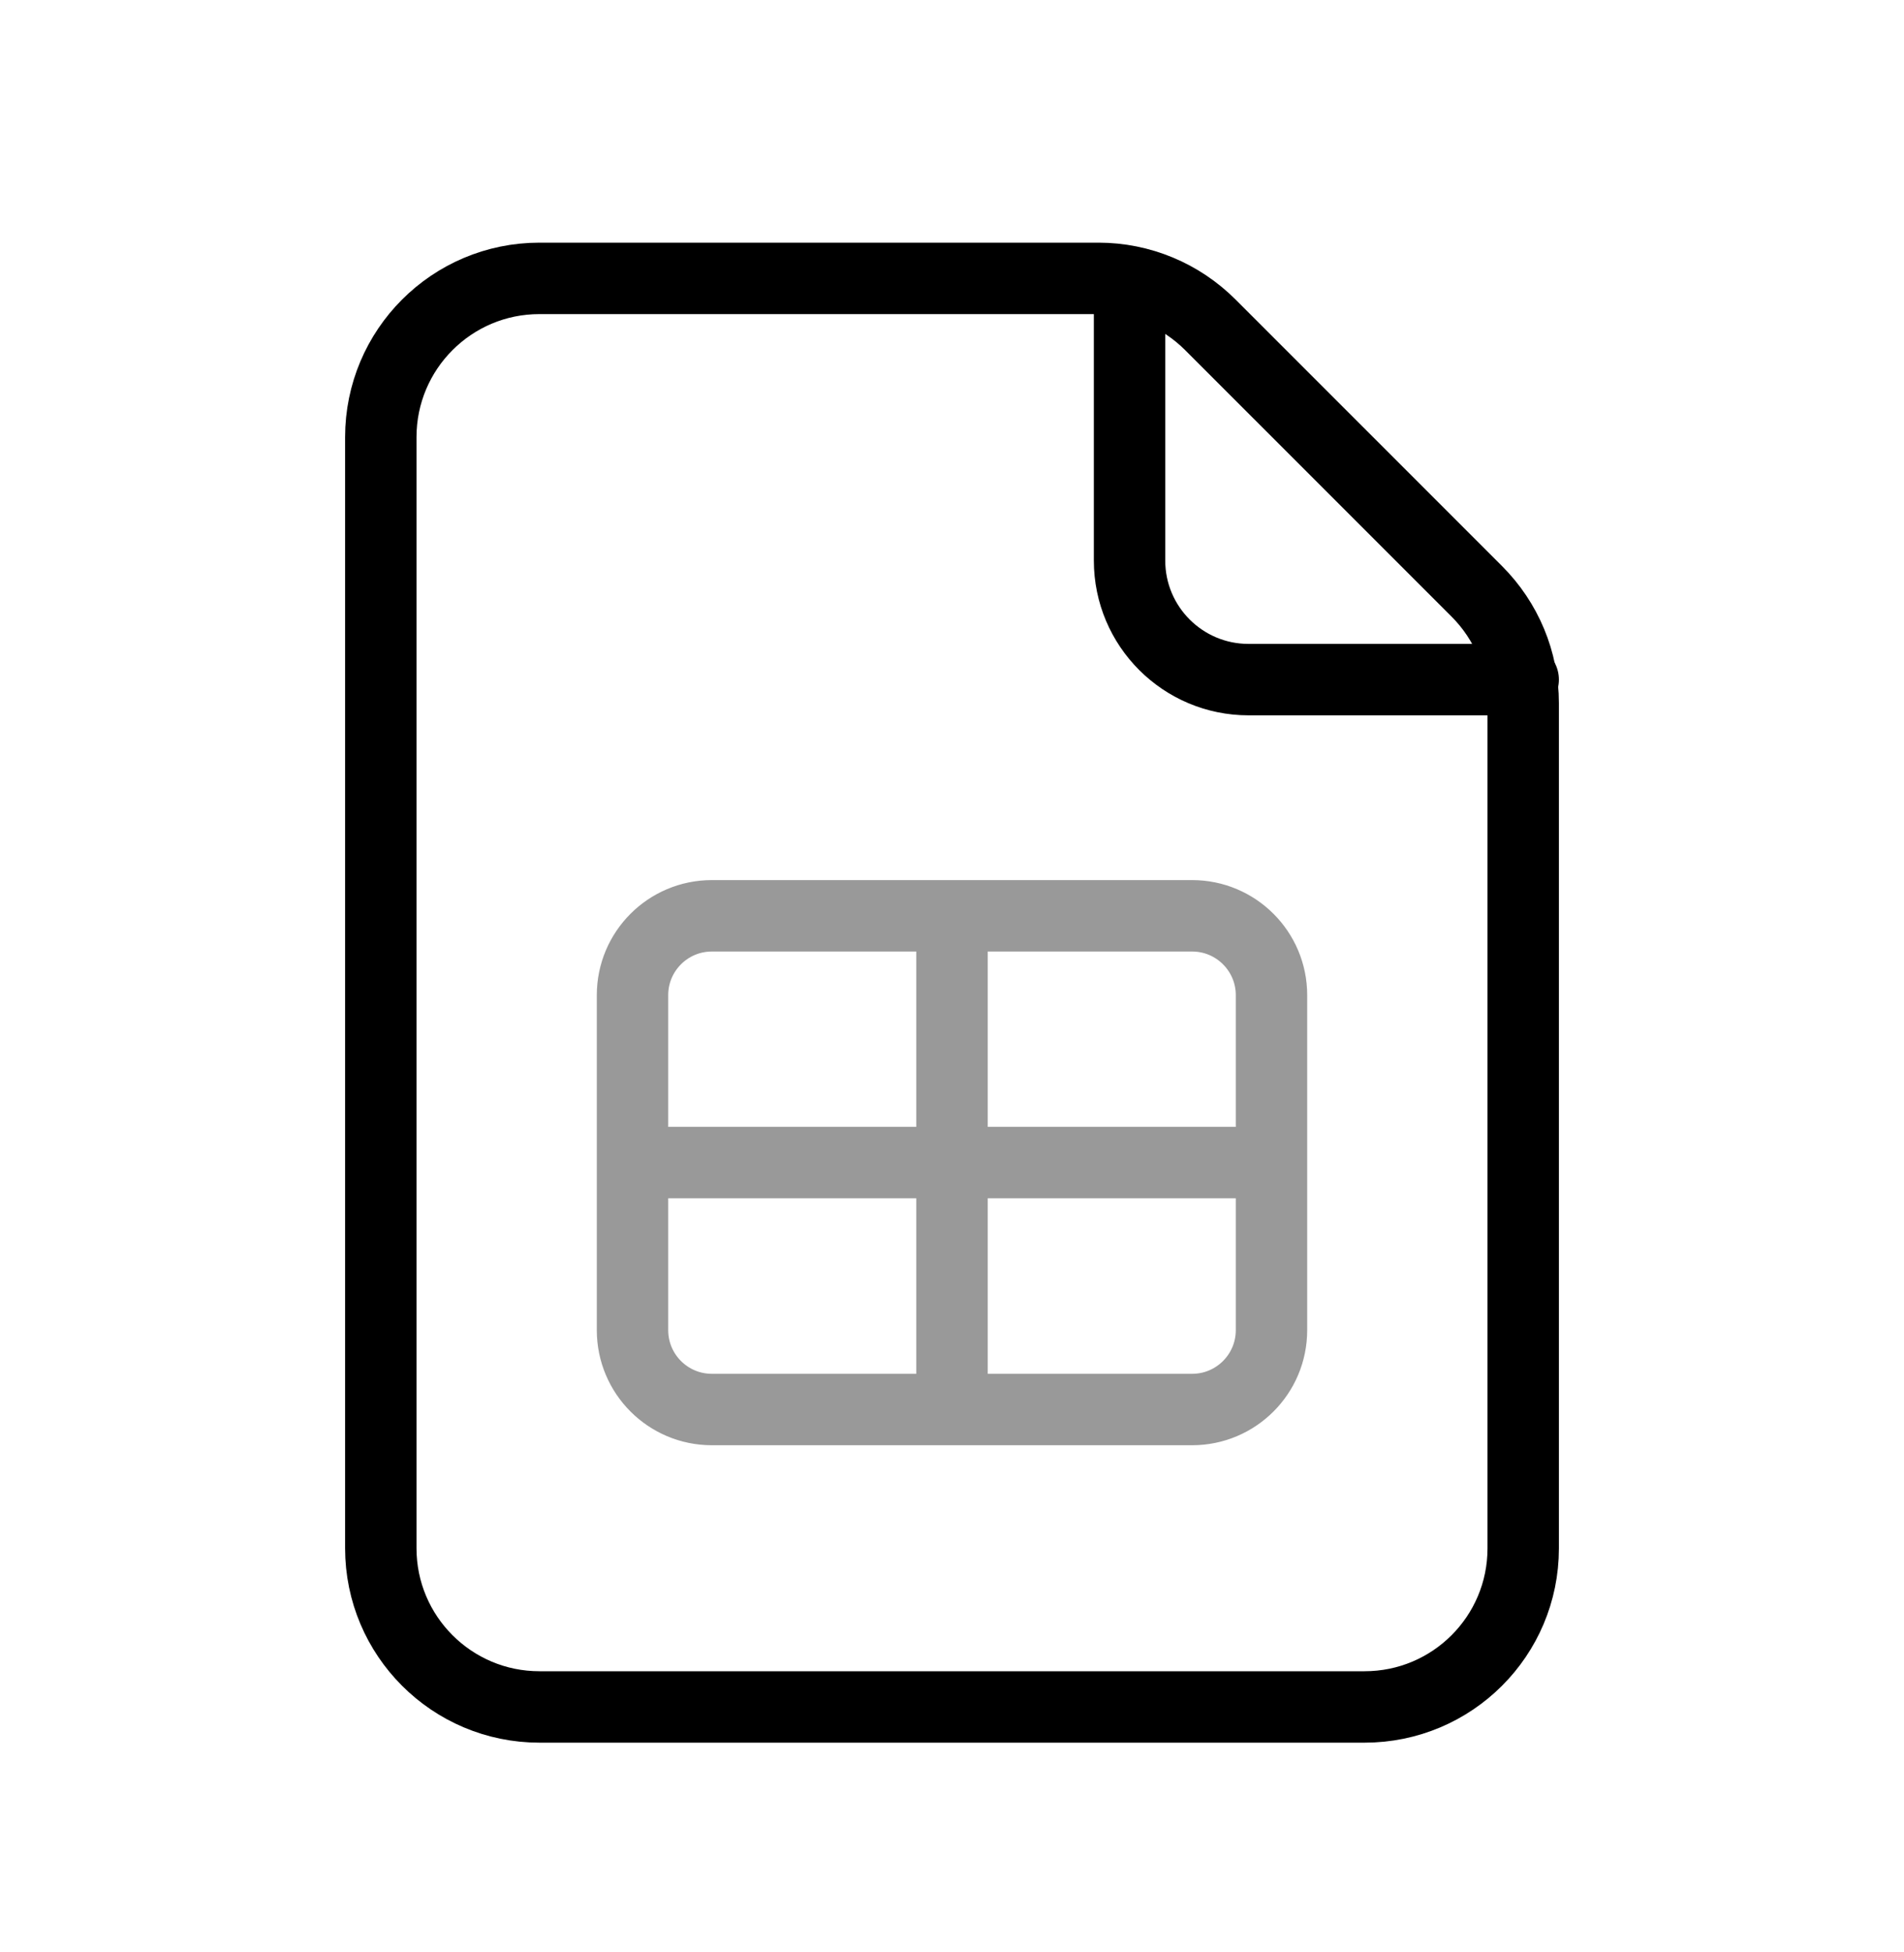
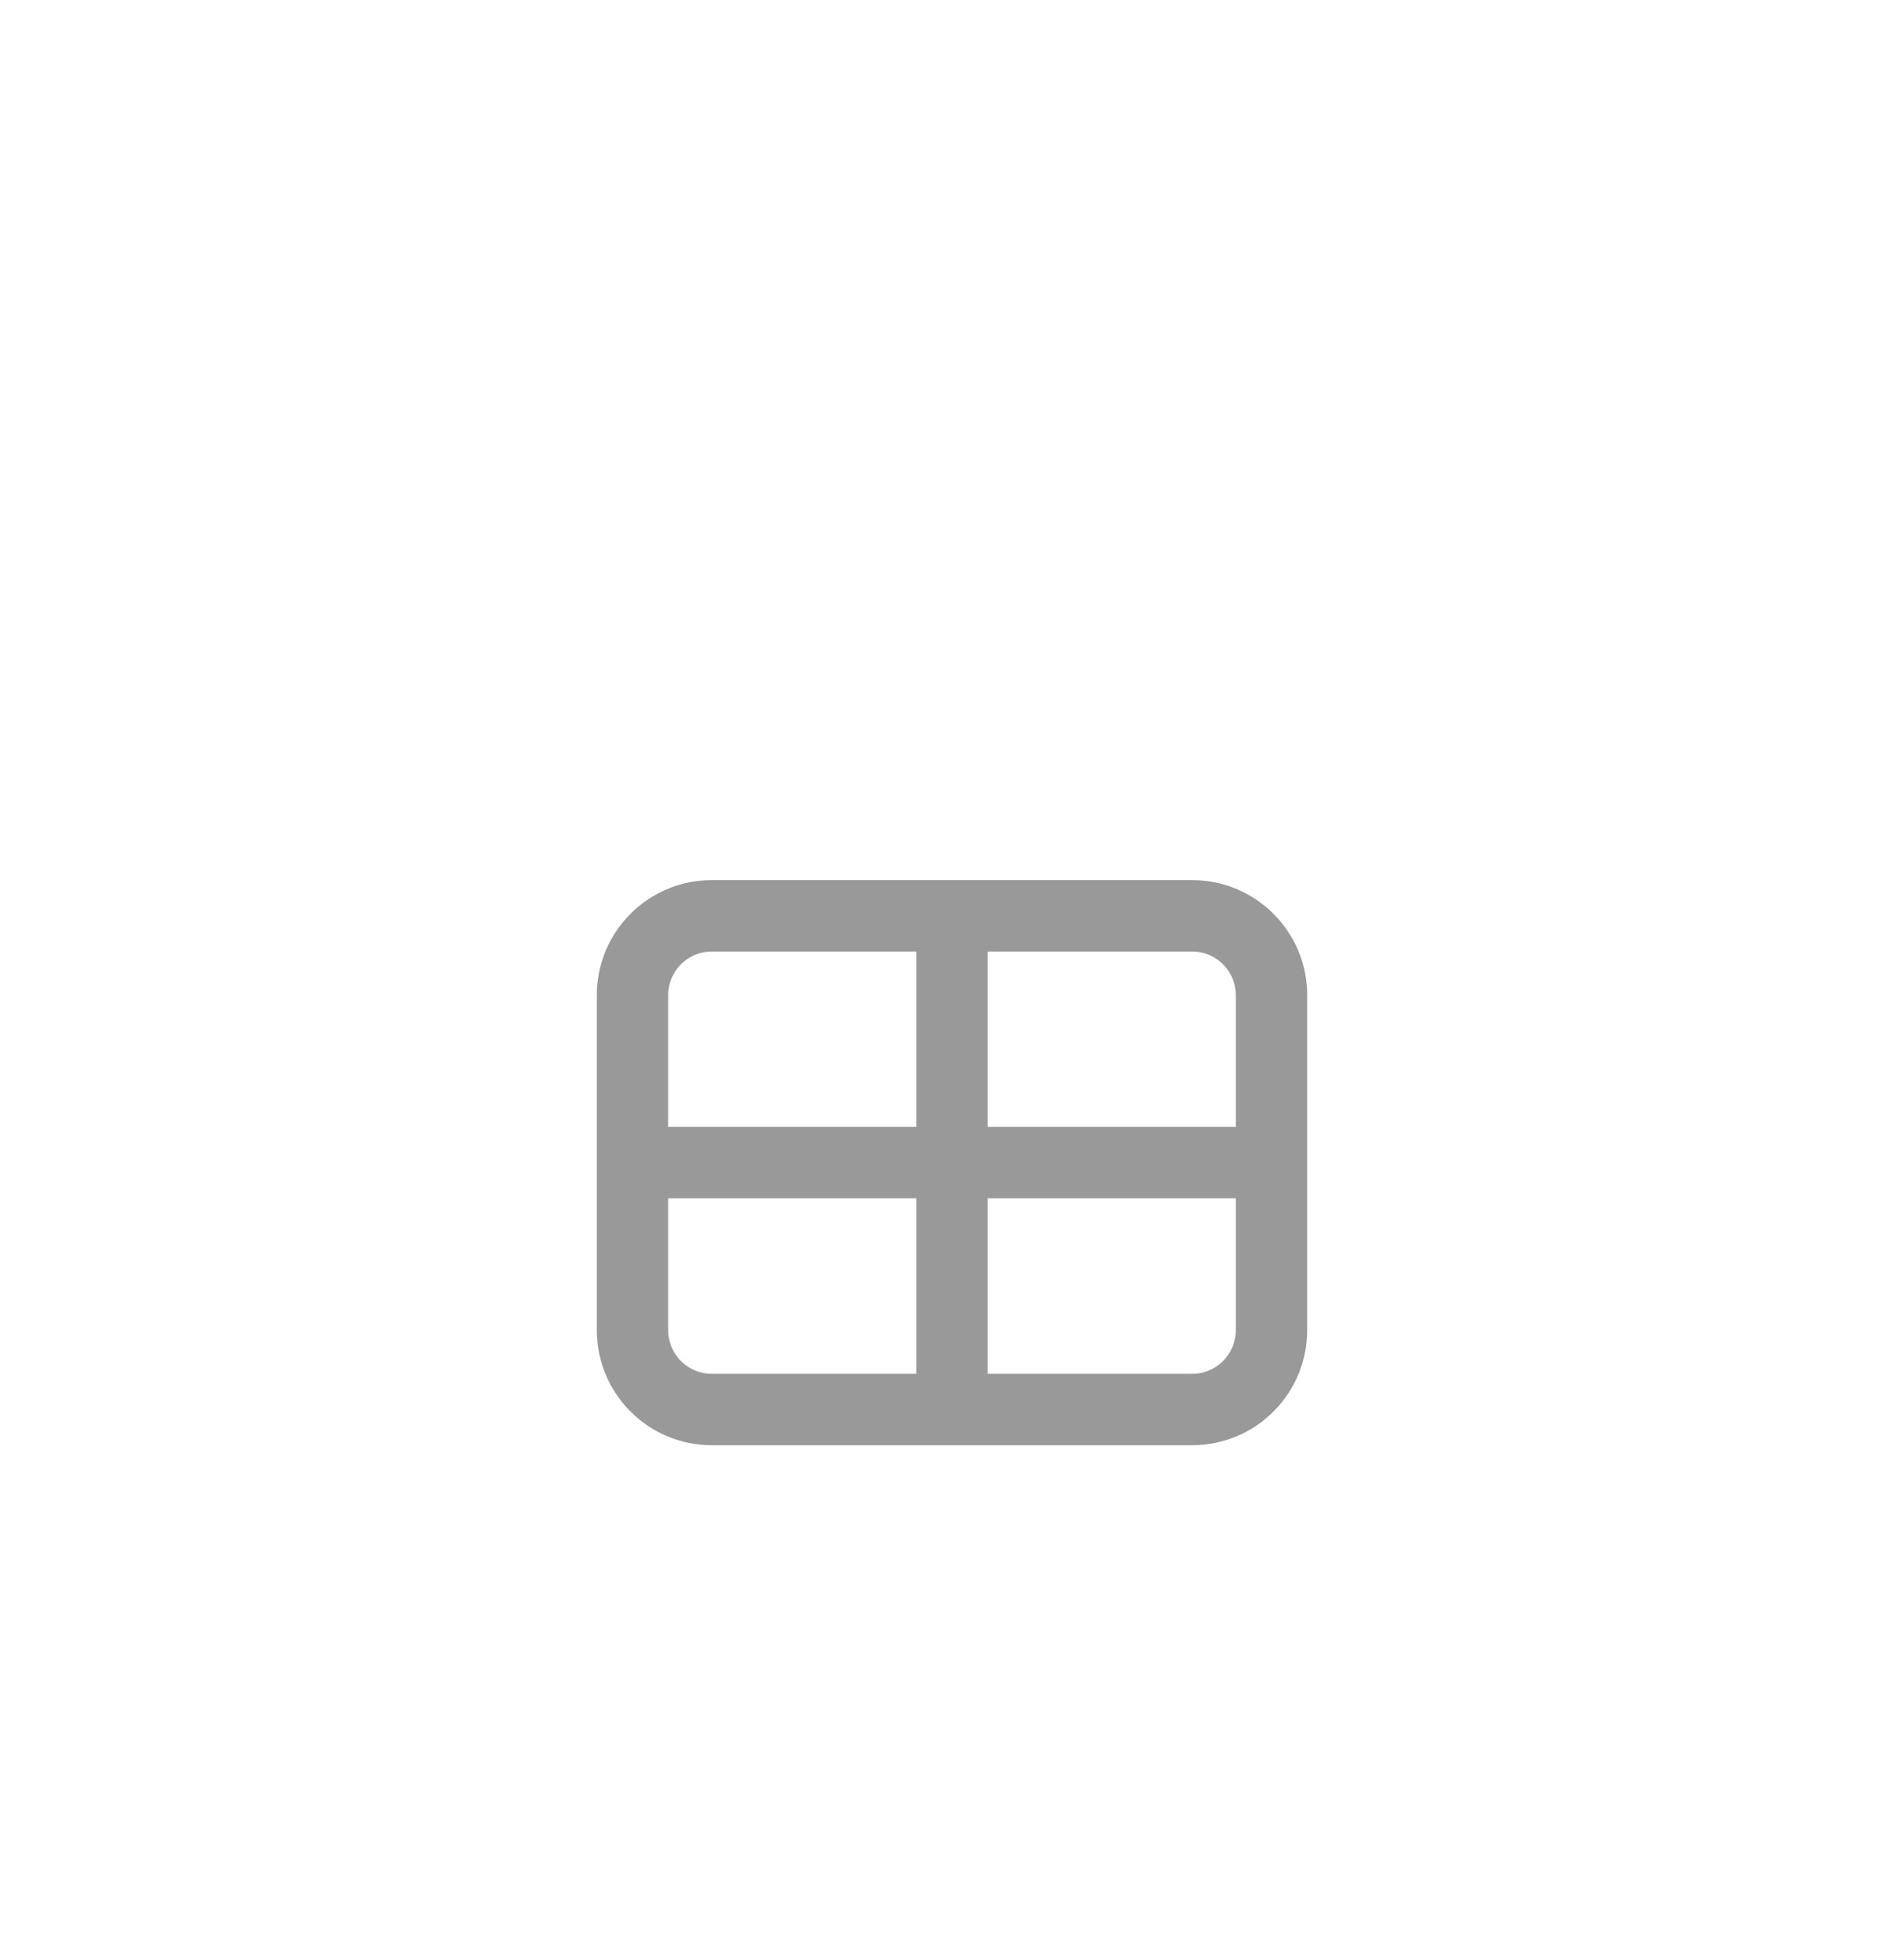
<svg xmlns="http://www.w3.org/2000/svg" width="40" height="41" viewBox="0 0 40 41" fill="none">
-   <path d="M23.73 6.002V11.772C23.73 13.153 24.85 14.272 26.23 14.272H32" stroke="black" stroke-width="1.5" stroke-linecap="round" stroke-linejoin="round" />
-   <path d="M11.333 35.846C9.492 35.846 8 34.354 8 32.513V9.18C8 7.339 9.491 5.846 11.332 5.846C15.318 5.846 20.61 5.846 23.077 5.846C23.961 5.846 24.804 6.197 25.429 6.823L31.024 12.417C31.649 13.042 32 13.882 32 14.766C32 18.093 32 26.737 32 32.516C32 34.357 30.508 35.846 28.667 35.846H11.333Z" stroke="black" stroke-width="1.5" stroke-linecap="round" stroke-linejoin="round" />
  <path opacity="0.4" d="M13.288 24.414H26.712M20 19.232V29.6M14.955 29.6H25.045C25.965 29.6 26.712 28.854 26.712 27.933V20.898C26.712 19.978 25.965 19.232 25.045 19.232H14.955C14.034 19.232 13.288 19.978 13.288 20.898V27.933C13.288 28.854 14.034 29.6 14.955 29.6Z" stroke="black" stroke-width="1.5" stroke-linecap="round" stroke-linejoin="round" />
</svg>